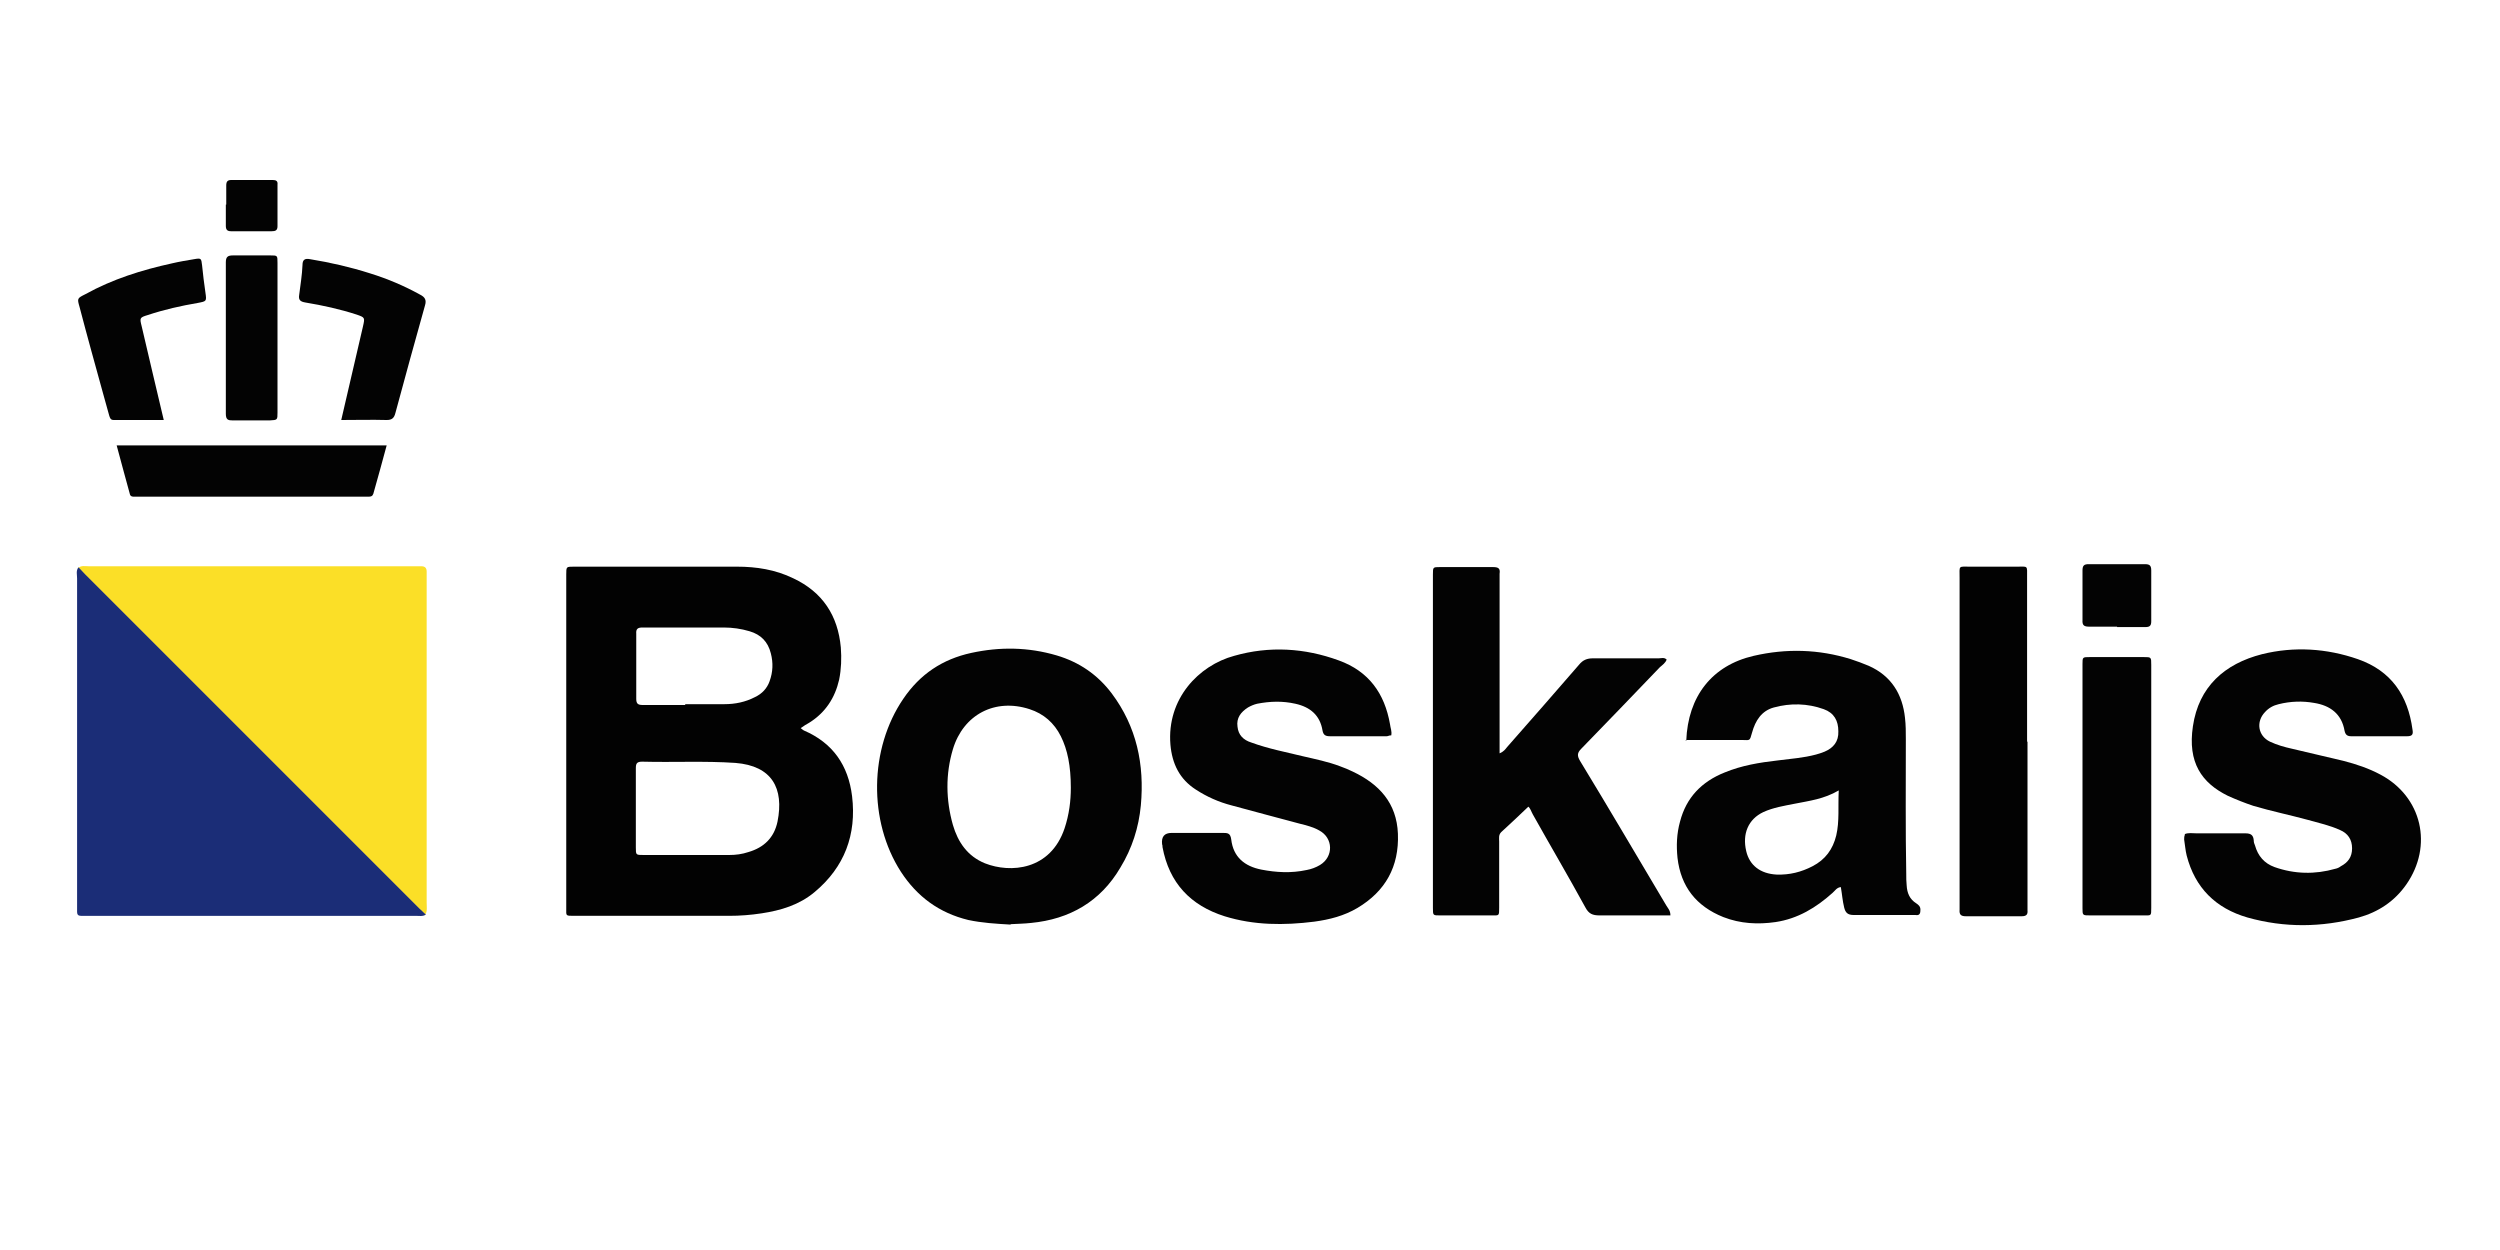
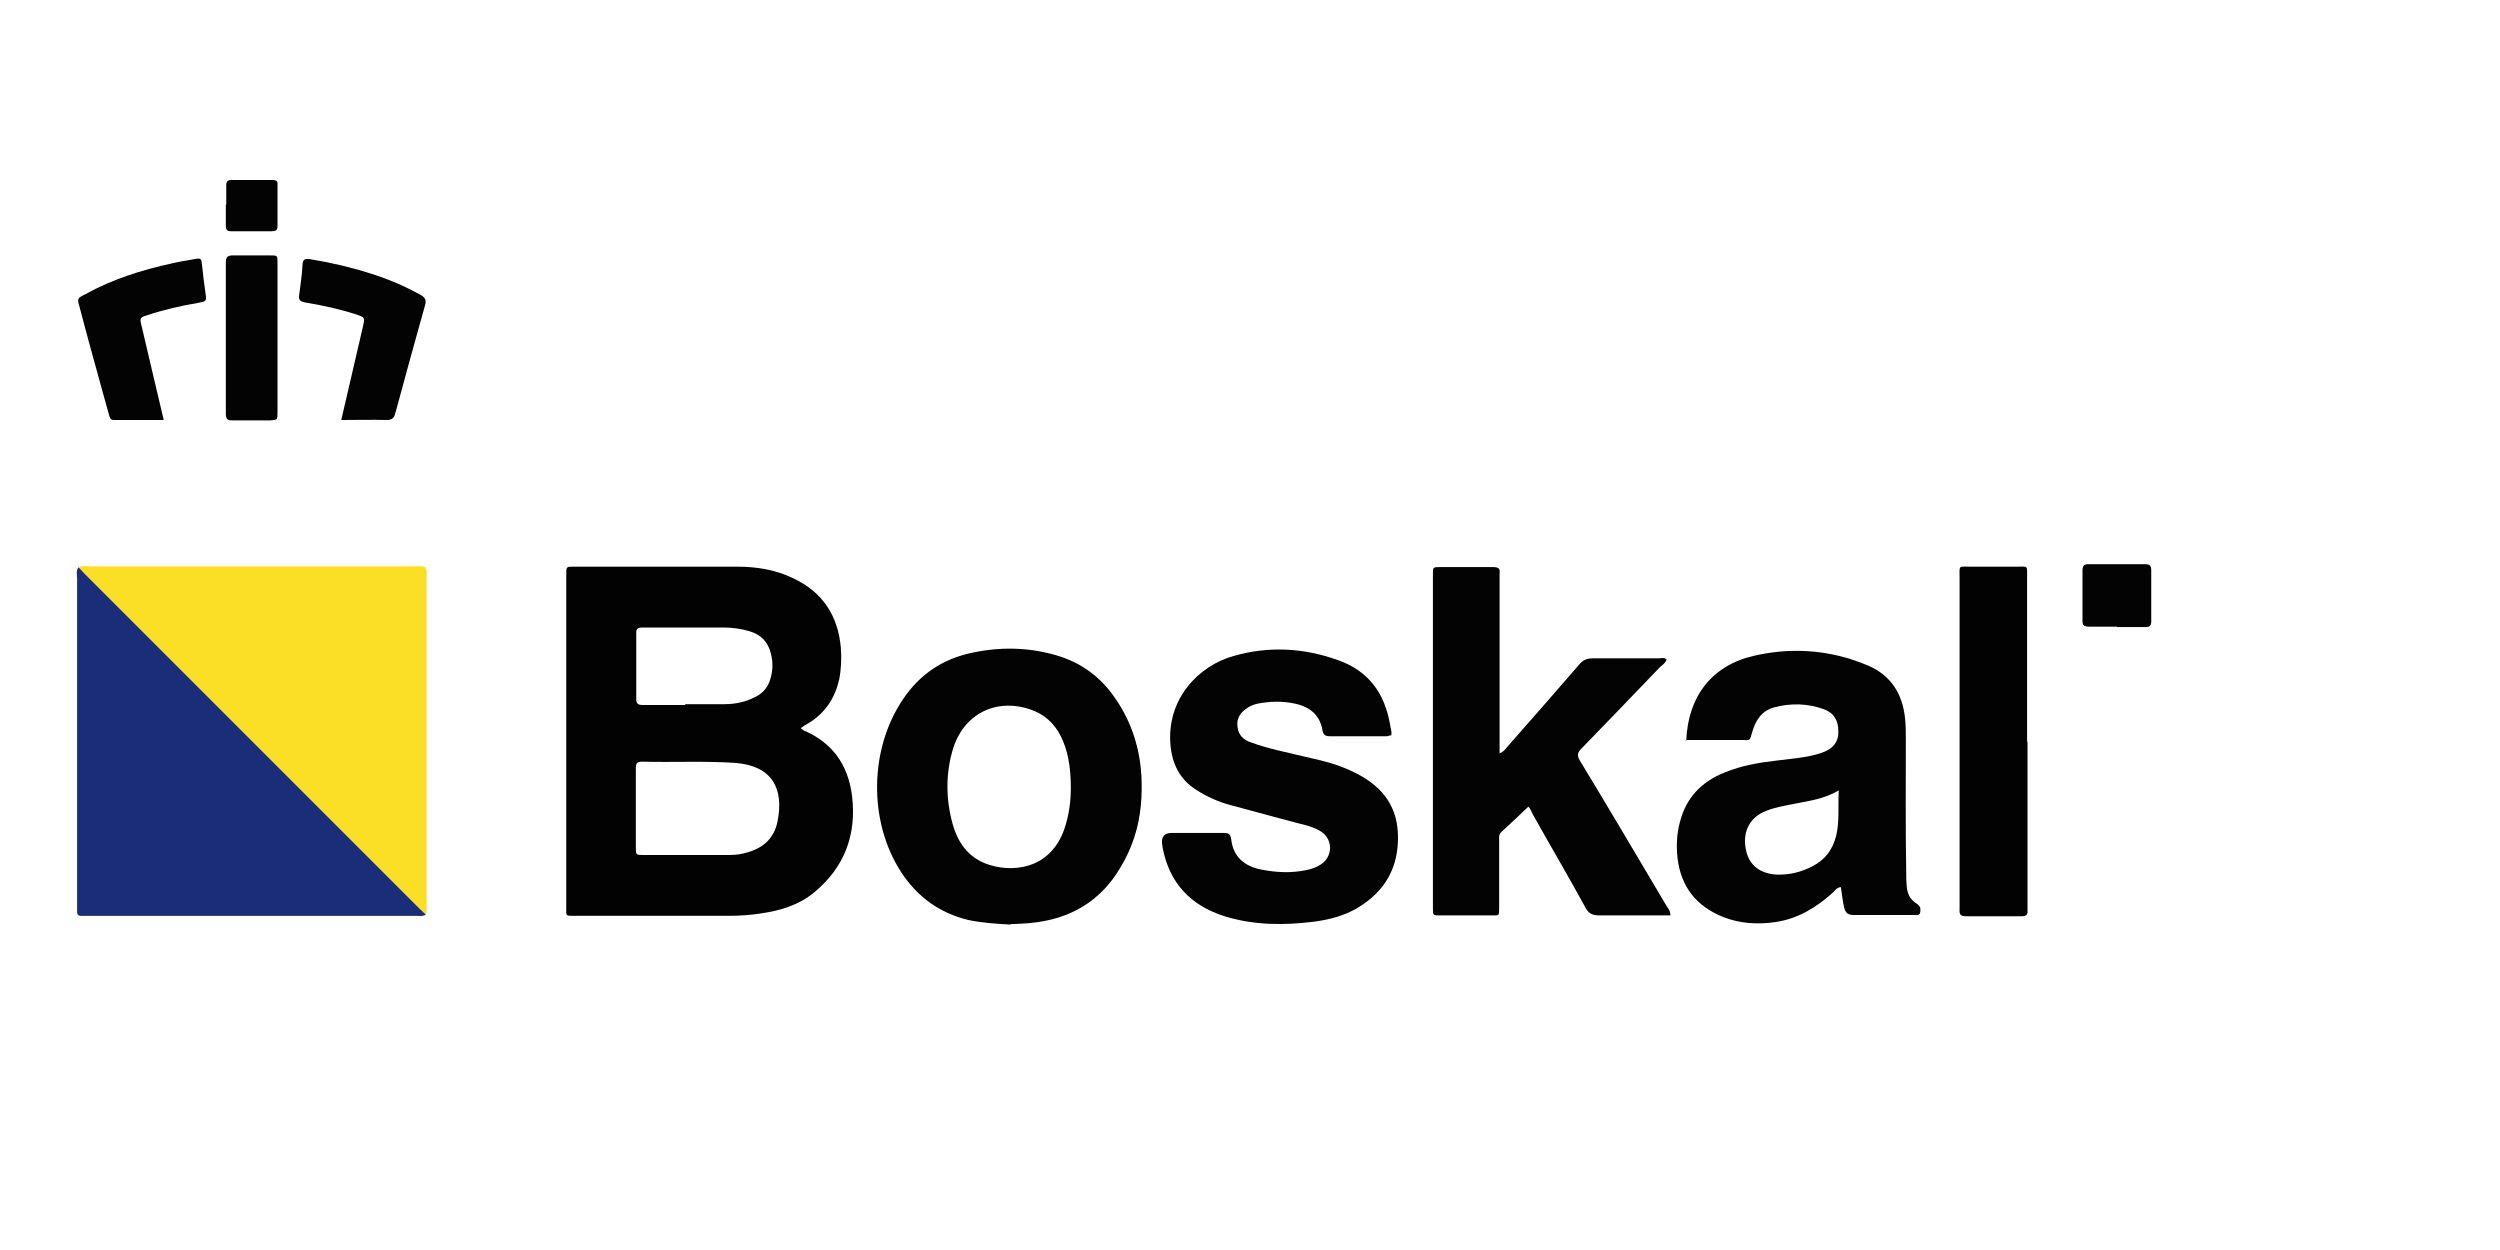
<svg xmlns="http://www.w3.org/2000/svg" id="Layer_1" data-name="Layer 1" viewBox="0 0 600 300">
  <defs>
    <style>      .cls-1 {        fill: #030303;      }      .cls-1, .cls-2, .cls-3, .cls-4 {        stroke-width: 0px;      }      .cls-2 {        fill: #020202;      }      .cls-3 {        fill: #fbdf27;      }      .cls-4 {        fill: #1b2d77;      }    </style>
  </defs>
  <path class="cls-2" d="M192.1,174.7c.4.3.6.5.8.6,7,3,10.7,8.4,11.6,15.8,1.1,9.2-1.8,17-9,23-3.7,3.1-8.1,4.4-12.7,5.1-2.6.4-5.2.6-7.8.6-12.4,0-24.8,0-37.3,0-2,0-1.8,0-1.8-1.8,0-26.7,0-53.4,0-80.1,0-1.9,0-1.9,1.8-1.9,13.1,0,26.1,0,39.2,0,4.6,0,9.2.7,13.5,2.8,7,3.3,10.7,8.9,11.4,16.6.2,2.6.1,5.2-.4,7.7-1,4.4-3.3,7.9-7.1,10.3-.7.4-1.4.8-2.2,1.4ZM165,205.2s0,0,0,0c3.3,0,6.6,0,10,0,1.6,0,3.1-.2,4.6-.7,3.8-1.1,6.2-3.5,7-7.3,1.6-8-1.3-13.4-10.1-14.1-7.4-.5-14.9-.1-22.4-.3-1.3,0-1.5.5-1.5,1.6,0,6.3,0,12.7,0,19,0,1.8,0,1.8,1.9,1.8,3.5,0,7,0,10.5,0ZM164.4,169h0c3.2,0,6.3,0,9.5,0,2.5,0,5-.5,7.3-1.7,1.7-.8,2.9-2.1,3.5-3.8.8-2.2.9-4.4.3-6.7-.7-2.8-2.4-4.5-5.1-5.3-2-.6-4.1-.9-6.2-.9-6.5,0-13,0-19.5,0-1.1,0-1.6.3-1.5,1.5,0,5.2,0,10.4,0,15.6,0,1.2.4,1.5,1.6,1.5,3.4,0,6.8,0,10.2,0Z" />
  <path class="cls-3" d="M18.9,136.2c.7-.5,1.6-.3,2.4-.3,26.2,0,52.4,0,78.6,0,.4,0,.8,0,1.2,0,.9,0,1.3.4,1.3,1.3,0,.6,0,1.1,0,1.7,0,25.9,0,51.8,0,77.7,0,1,.2,2-.3,2.9-.5-.5-1.1-1-1.6-1.5-26.7-26.7-53.4-53.4-80.2-80.2-.5-.5-1-1.1-1.5-1.6Z" />
  <path class="cls-4" d="M18.9,136.2c.5.5,1,1.1,1.5,1.6,26.7,26.7,53.4,53.4,80.2,80.2.5.5,1.1,1,1.6,1.5-.7.5-1.6.3-2.4.3-26.3,0-52.6,0-78.9,0-.5,0-1,0-1.5,0-.6,0-.9-.3-.9-.9,0-.6,0-1.1,0-1.7,0-26.1,0-52.3,0-78.4,0-.9-.3-1.8.3-2.6Z" />
  <path class="cls-1" d="M366.7,193.7c-2.1,2-4.2,4-6.4,6-.7.7-.5,1.5-.5,2.3,0,5.3,0,10.6,0,15.8,0,2.1,0,1.9-1.8,1.9-4.1,0-8.3,0-12.4,0-1.7,0-1.7,0-1.7-1.8,0-.3,0-.6,0-1,0-26,0-52,0-78s0-.6,0-1c0-1.8,0-1.8,1.7-1.8,4.2,0,8.4,0,12.7,0,1.3,0,1.8.3,1.6,1.6,0,.5,0,1,0,1.5,0,13,0,26,0,39s0,1.6,0,2.6c1-.4,1.4-1,1.8-1.5,5.8-6.6,11.6-13.2,17.3-19.8.9-1.1,1.9-1.5,3.3-1.5,5.3,0,10.6,0,15.8,0,.6,0,1.3-.3,1.9.3-.3.8-1,1.3-1.6,1.8-6.3,6.6-12.6,13.1-18.9,19.6-1,1-1,1.7-.3,2.9,7,11.5,13.8,23.1,20.7,34.7.4.7,1,1.2,1,2.4h-4.1c-4.3,0-8.6,0-12.9,0-1.7,0-2.6-.4-3.4-1.9-4.1-7.5-8.4-14.8-12.6-22.3-.4-.7-.6-1.5-1.1-1.9Z" />
  <path class="cls-1" d="M404.7,177.8c.4-10.7,6.2-18.1,16.2-20.4,7.8-1.8,15.6-1.6,23.3.8,1.5.5,2.9,1,4.3,1.6,5.4,2.4,8.1,6.8,8.7,12.5.2,1.7.2,3.4.2,5.1,0,10.8-.1,21.6.1,32.4,0,.9,0,1.8.1,2.7.1,1.8.7,3.3,2.3,4.3.6.4,1,.8,1,1.5,0,.8-.1,1.5-1.2,1.3-.2,0-.5,0-.7,0-4.7,0-9.4,0-14.1,0-1.5,0-2-.6-2.3-1.8-.4-1.6-.5-3.2-.8-4.9-1,.1-1.4.9-2,1.4-3.9,3.5-8.3,6.2-13.7,7-4.2.6-8.4.4-12.5-1.2-6.5-2.6-10.2-7.3-11-14.2-.3-2.9-.2-5.8.6-8.7,1.5-5.8,5.2-9.6,10.7-11.8,4.1-1.7,8.4-2.4,12.8-2.9,3.1-.4,6.1-.6,9.1-1.4.7-.2,1.4-.4,2.1-.7,2.1-.9,3.4-2.4,3.3-4.9,0-2.5-1-4.4-3.5-5.3-3.9-1.4-8-1.5-12-.4-2.9.8-4.4,3.1-5.2,6-.6,2.2-.5,1.8-2.4,1.8-4.5,0-8.9,0-13.6,0ZM441.3,189.7c-3.6,2.1-7.1,2.5-10.6,3.2-2.5.5-5.1.9-7.5,2-3.6,1.7-5.1,5.2-4.1,9.4.8,3.4,3.4,5.4,7.3,5.6,3.1.1,5.9-.6,8.6-2,3.1-1.6,4.9-4.1,5.7-7.4.8-3.4.4-6.9.6-10.8Z" />
  <path class="cls-1" d="M242.5,221.9c-3.5-.2-6.8-.4-10.1-1.1-7-1.7-12.3-5.6-16.2-11.6-7.8-12.1-7.6-29.5.6-41.5,4-5.9,9.4-9.5,16.3-11,6.9-1.5,13.7-1.4,20.5.6,5.4,1.6,9.8,4.6,13.2,9.1,6,8,7.9,17.1,7,26.9-.5,5.3-2.1,10.3-4.9,14.9-4.8,8.2-12.2,12.4-21.4,13.3-1.7.2-3.4.2-4.9.3ZM257,189.1c0-5.3-.8-9.2-2.4-12.4-1.6-3.2-4.1-5.4-7.5-6.5-8.3-2.7-15.9,1.3-18.4,9.6-1.8,6-1.7,12.2,0,18.2,1.2,4.1,3.5,7.5,7.7,9.2,6.1,2.4,15.7,1.7,19.1-8.4,1.1-3.3,1.5-6.6,1.5-9.7Z" />
-   <path class="cls-1" d="M524.3,200.2c.9-.4,1.9-.2,2.9-.2,3.9,0,7.8,0,11.7,0,1.4,0,1.9.5,2,1.7,0,.4.1.8.3,1.2.7,2.5,2.2,4.3,4.7,5.2,4.8,1.7,9.7,1.8,14.6.4.5-.1.9-.3,1.3-.6,1.7-.9,2.7-2.2,2.7-4.3,0-2.1-1-3.6-2.9-4.4-2.4-1.1-5.1-1.7-7.6-2.4-4.4-1.2-8.8-2.1-13.2-3.4-2.1-.7-4.1-1.5-6.1-2.4-6.3-3.1-9.7-8-8.4-16.7,1.4-9.5,7.6-15,16.6-17.3,7.7-1.9,15.5-1.4,23,1.2,8,2.8,12,8.7,13.1,16.9.2,1.1,0,1.6-1.3,1.6-4.5,0-8.9,0-13.4,0-1,0-1.4-.4-1.6-1.3-.7-4.1-3.5-6.1-7.3-6.7-2.8-.5-5.7-.4-8.5.3-1.3.3-2.4.9-3.3,1.9-2.2,2.3-1.7,5.7,1.2,7.1,1.7.8,3.5,1.3,5.3,1.7,4.1,1,8.2,1.9,12.3,2.9,3.1.8,6.1,1.8,8.9,3.3,10,5.3,12.7,17.1,6.2,26.4-2.8,4-6.7,6.6-11.4,7.9-8.9,2.4-17.8,2.5-26.7,0-7.6-2.2-12.6-7.1-14.6-14.9-.3-1.2-.4-2.6-.6-3.8,0-.4,0-.8.2-1.2Z" />
  <path class="cls-1" d="M333.7,176.5c-.3,0-.6.2-.9.2-4.5,0-9.1,0-13.6,0-1.1,0-1.6-.3-1.8-1.4-.6-3.6-2.9-5.6-6.5-6.4-3.1-.7-6.1-.6-9.2,0-.8.2-1.5.5-2.2.9-1.7,1.1-2.8,2.5-2.5,4.6.2,2,1.4,3.2,3.3,3.8,4.1,1.5,8.3,2.3,12.4,3.3,3,.7,6,1.3,8.9,2.4,1.1.4,2.1.8,3.1,1.3,6.3,3,10.5,7.5,10.8,14.9.3,7.9-3,13.8-9.7,17.8-3.2,1.9-6.7,2.8-10.4,3.3-7.2.9-14.4.9-21.5-1.3-8.2-2.6-13.3-8-14.9-16.6,0-.2,0-.5-.1-.7q-.3-2.7,2.3-2.7c4.1,0,8.1,0,12.2,0,1.2,0,1.9,0,2.1,1.6.5,4.2,3.2,6.4,7.2,7.2,3.6.7,7.2.9,10.9.1,1.1-.2,2.2-.6,3.2-1.2,3.3-2,3.2-6.5-.2-8.3-1.4-.8-3-1.2-4.6-1.6-5.5-1.5-11-2.9-16.4-4.4-3.1-.8-6-2.1-8.6-3.8-3.9-2.5-5.7-6.2-6.1-10.8-.9-11,6.8-19,15.3-21.3,8.4-2.4,16.9-1.9,25.1,1.1,7.2,2.6,11,7.9,12.3,15.3.1.9.5,1.7.3,2.7Z" />
  <path class="cls-2" d="M486.6,178c0,13,0,26,0,39s0,1,0,1.5c.1,1-.3,1.4-1.4,1.4-2.1,0-4.2,0-6.3,0-2.4,0-4.7,0-7.1,0-1.2,0-1.6-.4-1.5-1.6,0-.4,0-.8,0-1.2,0-26.1,0-52.3,0-78.4,0-3.1-.4-2.7,2.7-2.7,3.7,0,7.3,0,11,0,2.8,0,2.5-.4,2.5,2.6,0,13.1,0,26.3,0,39.4Z" />
-   <path class="cls-1" d="M516.3,188.9c0,9.7,0,19.3,0,29,0,2,0,1.8-1.9,1.8-4.2,0-8.4,0-12.7,0-1.9,0-1.9,0-1.9-1.8,0-19.5,0-39,0-58.5,0-1.7,0-1.7,1.8-1.7,4.3,0,8.6,0,12.9,0,1.8,0,1.8,0,1.8,1.9,0,9.7,0,19.5,0,29.2Z" />
-   <path class="cls-1" d="M28.1,106.9h64.7c-1.1,4-2.1,7.8-3.2,11.6-.2.6-.6.7-1.1.7-.6,0-1.1,0-1.7,0-17.6,0-35.2,0-52.9,0-.6,0-1.1,0-1.7,0-.4,0-.8,0-1-.5-1.1-3.9-2.1-7.8-3.2-11.8Z" />
  <path class="cls-1" d="M39.1,100.8c-4,0-7.9,0-11.8,0-.8,0-.9-.5-1.1-1.1-.5-1.8-1-3.6-1.5-5.4-1.9-6.9-3.8-13.7-5.6-20.6-.6-2.1-.6-2.1,1.4-3.1,6.5-3.6,13.5-5.8,20.8-7.4,1.7-.4,3.5-.7,5.3-1,1.7-.3,1.7-.2,1.9,1.5.2,2.2.5,4.3.8,6.5.3,2.1.3,2.1-1.8,2.5-4.1.7-8.1,1.6-12,2.9-2,.6-2,.7-1.5,2.7,1.7,7.4,3.5,14.8,5.3,22.5Z" />
  <path class="cls-1" d="M81.9,100.8c1.8-7.7,3.5-15,5.2-22.4.5-2.2.5-2.2-1.5-2.9-4-1.3-8.1-2.2-12.3-2.9-1.2-.2-1.7-.6-1.5-1.8.3-2.4.7-4.8.8-7.2,0-1.4.7-1.6,1.8-1.4,4.9.8,9.7,1.9,14.4,3.4,4.2,1.3,8.2,3,12,5.1,1.2.6,1.6,1.3,1.2,2.6-2.4,8.6-4.8,17.2-7.1,25.8-.3,1.2-.8,1.7-2.1,1.7-3.6-.1-7.1,0-11,0Z" />
  <path class="cls-1" d="M66.6,81.2c0,5.9,0,11.9,0,17.8,0,1.8,0,1.8-1.9,1.9-2.9,0-5.8,0-8.8,0-1.1,0-1.7-.1-1.7-1.6,0-12.1,0-24.2,0-36.3,0-1.3.4-1.7,1.7-1.7,3,0,6,0,9,0,1.7,0,1.7,0,1.7,1.8,0,6,0,12,0,18Z" />
  <path class="cls-1" d="M508.1,150.4c-2.2,0-4.4,0-6.6,0-1.2,0-1.8-.2-1.7-1.6,0-4,0-8,0-11.9,0-1.2.4-1.5,1.5-1.5,4.5,0,8.9,0,13.4,0,1.1,0,1.6.2,1.6,1.5,0,4.1,0,8.1,0,12.2,0,1-.3,1.4-1.4,1.4-2.3,0-4.5,0-6.8,0Z" />
  <path class="cls-1" d="M54.3,49.1c0-1.5,0-3.1,0-4.6,0-.9.3-1.3,1.2-1.3,3.3,0,6.7,0,10,0,.8,0,1.2.3,1.1,1.1,0,3.3,0,6.7,0,10,0,1-.5,1.2-1.4,1.2-3.2,0-6.5,0-9.7,0-.9,0-1.3-.3-1.3-1.3,0-1.7,0-3.4,0-5.1Z" />
</svg>